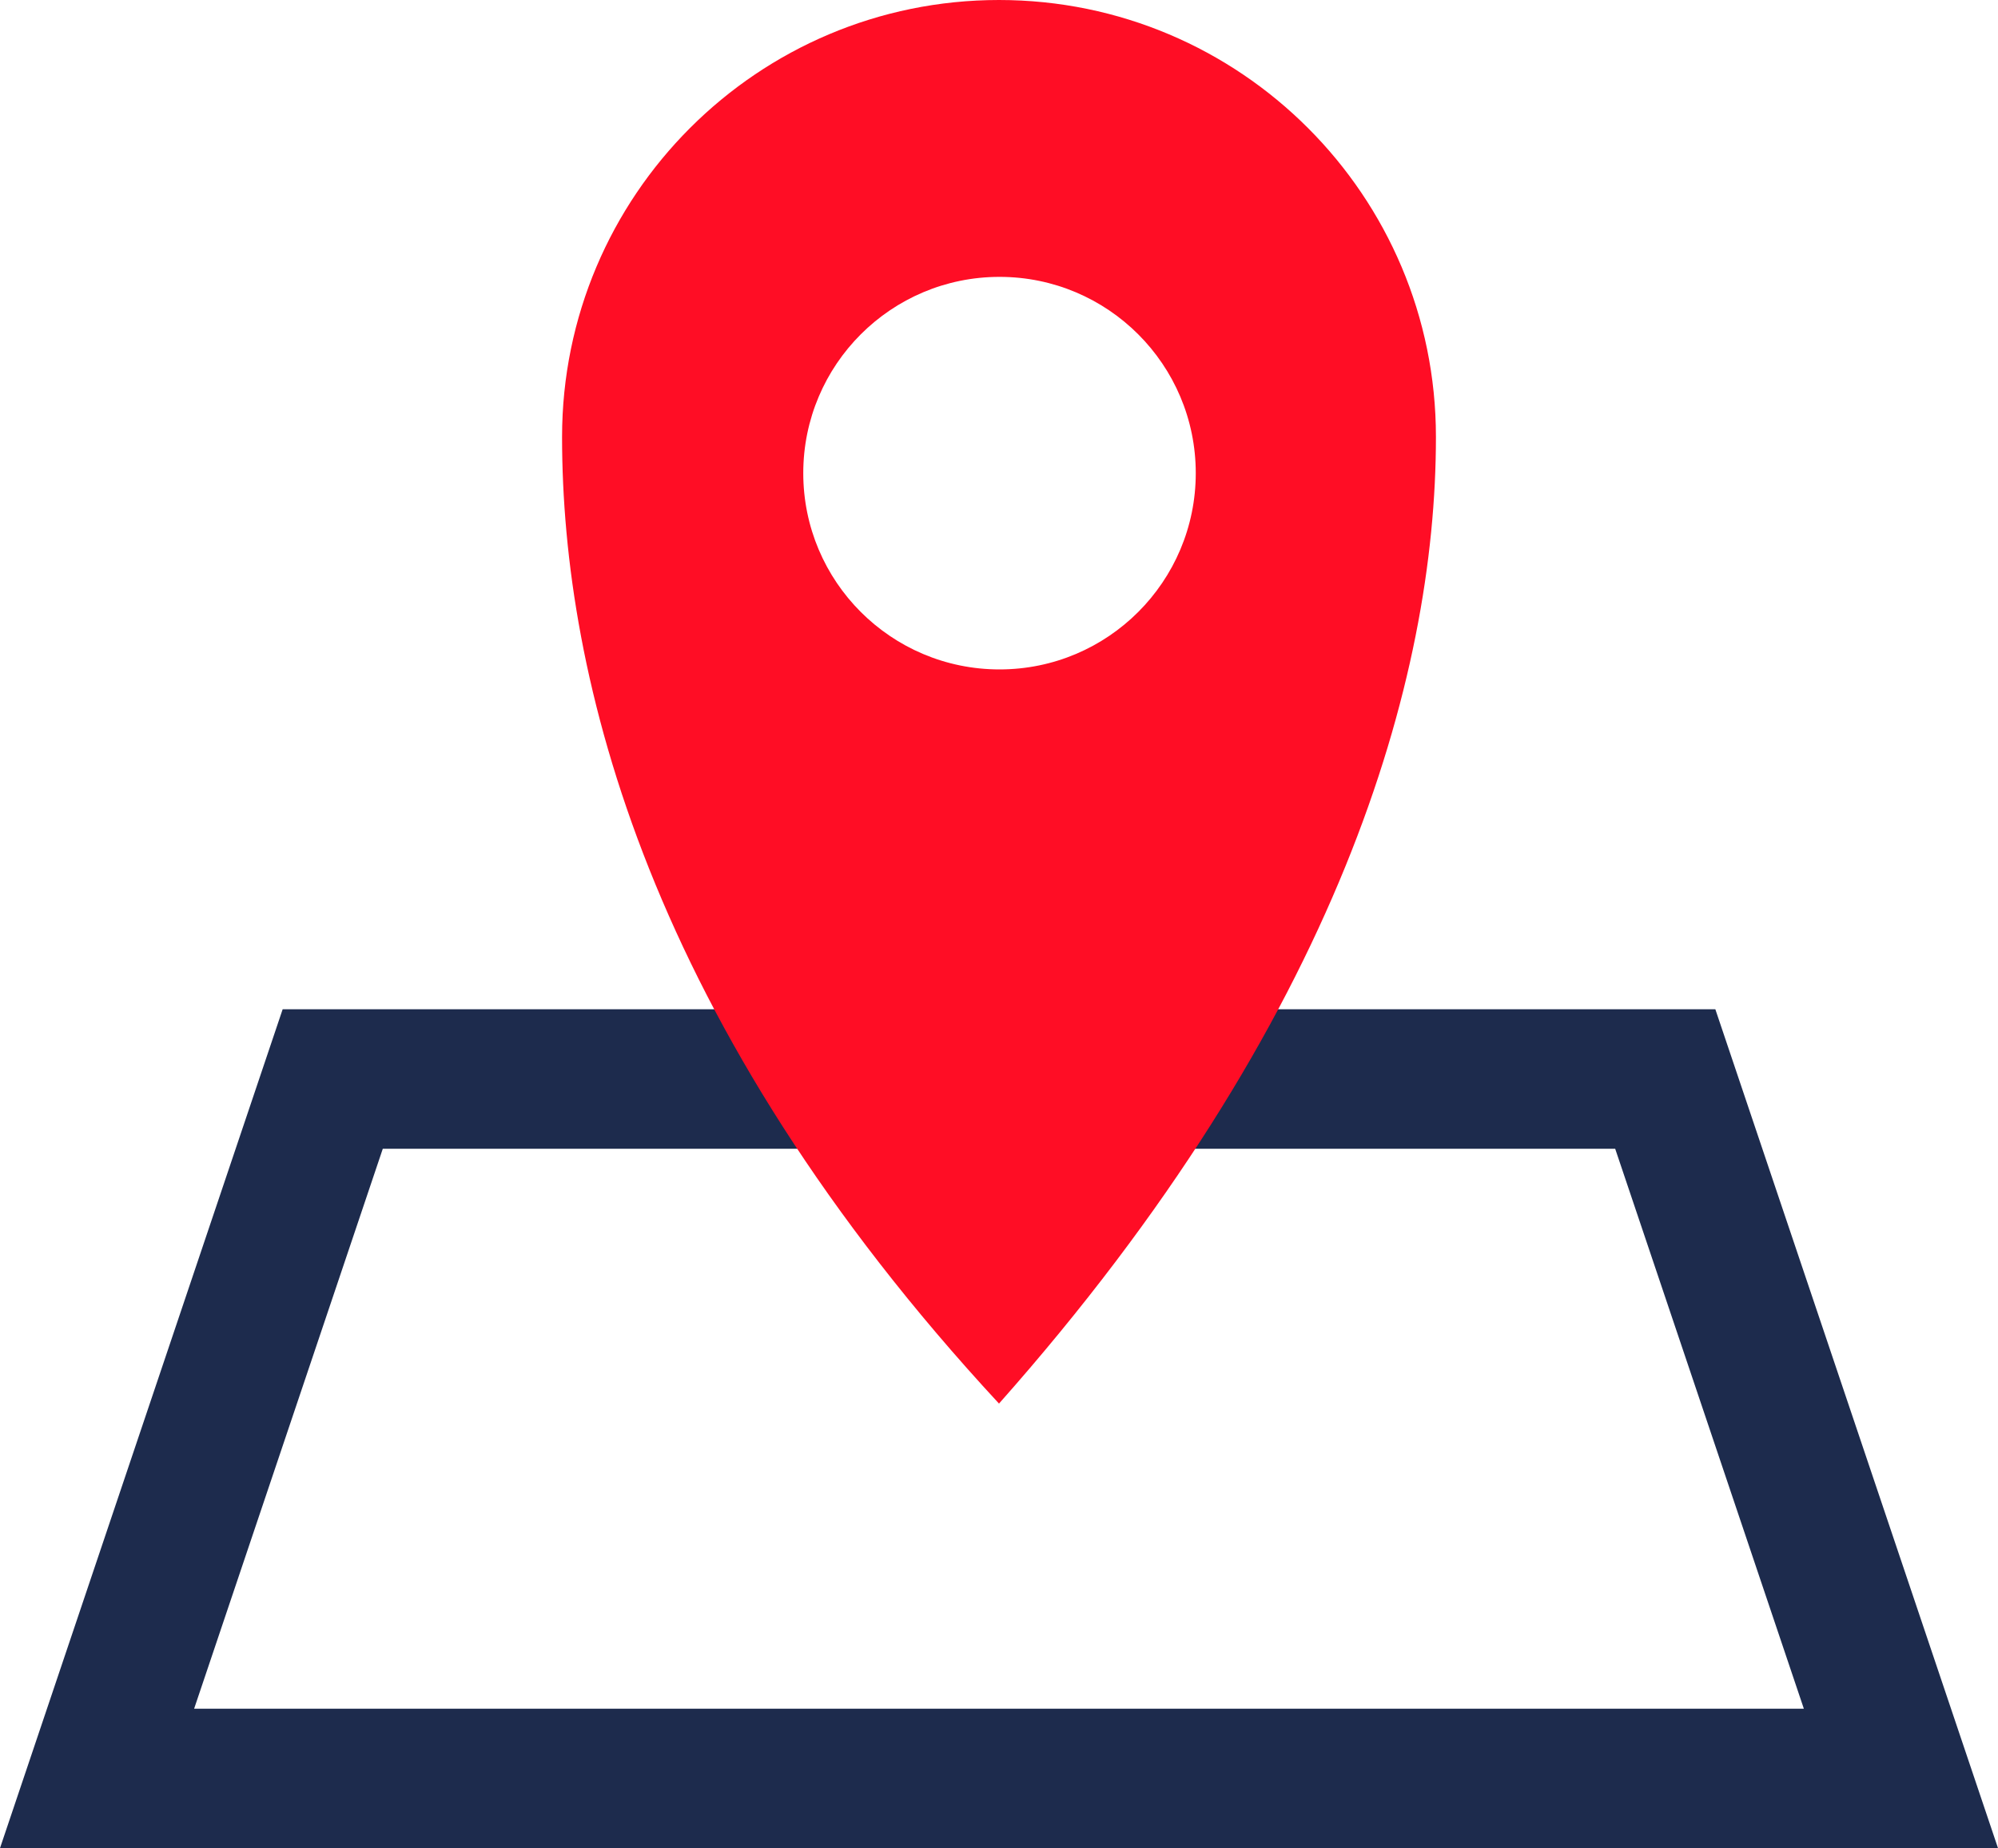
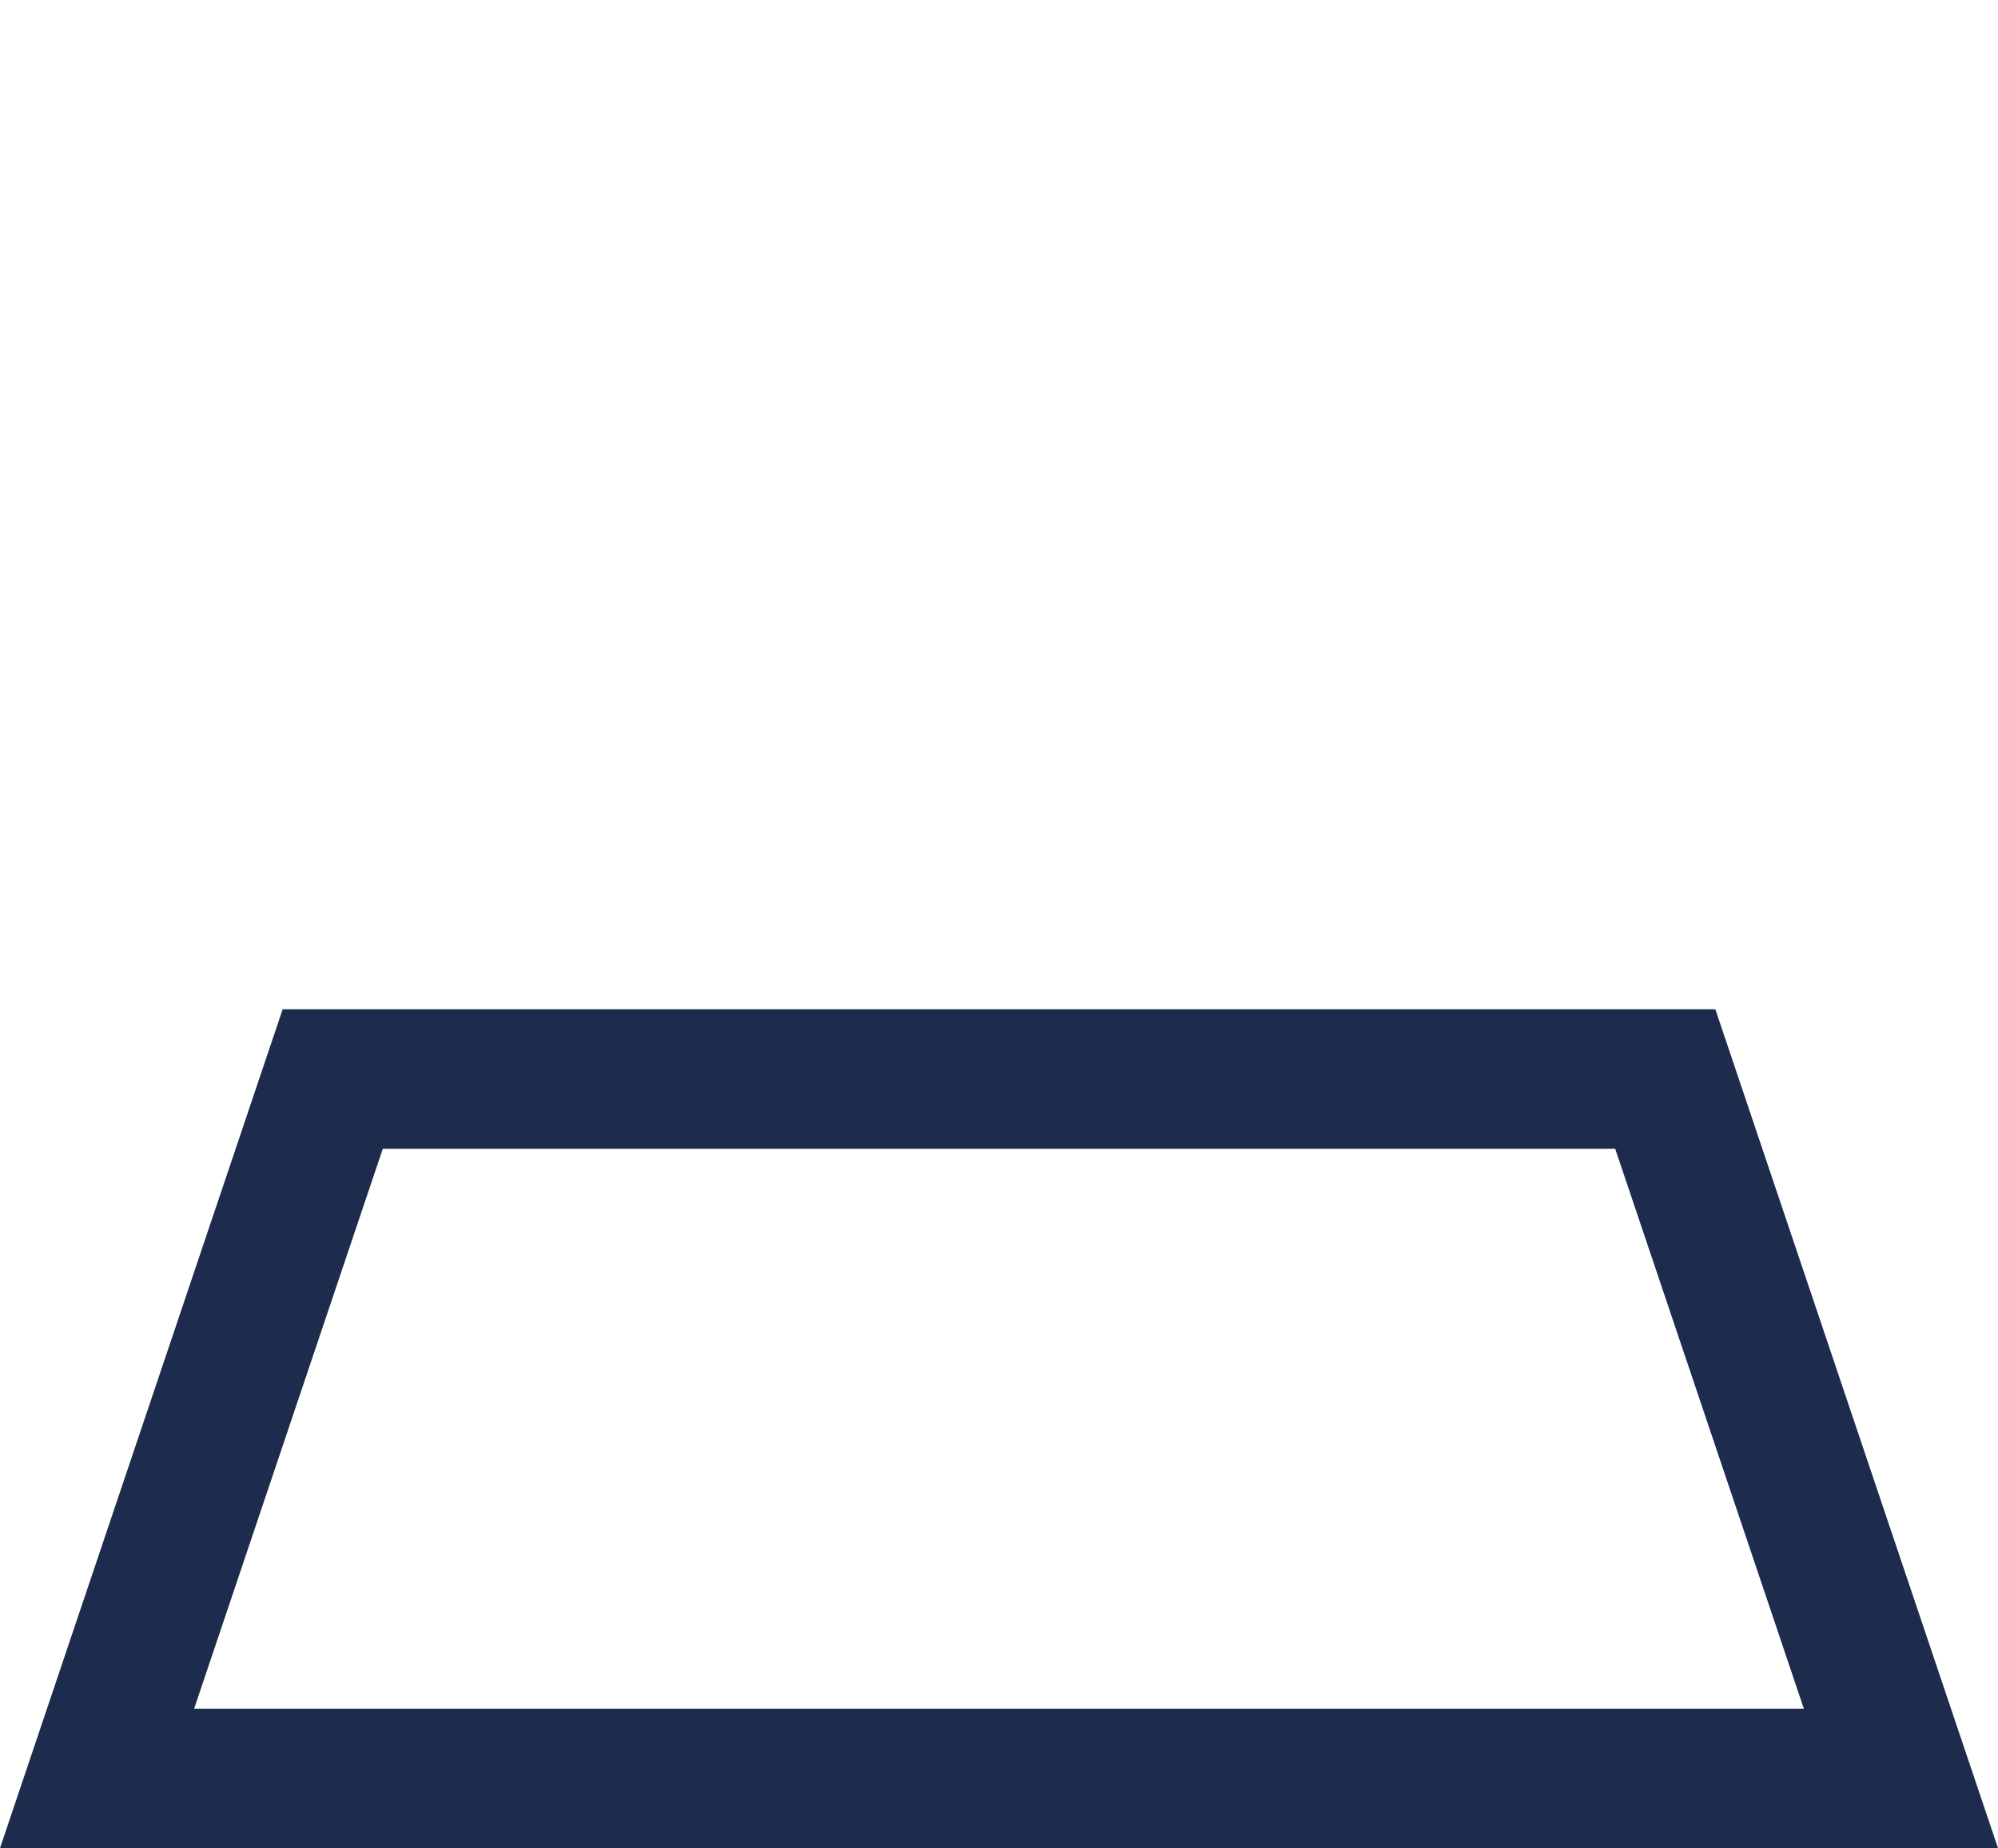
<svg xmlns="http://www.w3.org/2000/svg" id="Calque_1" viewBox="0 0 773.76 715.62">
  <defs>
    <style>.cls-1{fill:#1d2b4d;}.cls-2{fill:#ff0d25;}</style>
  </defs>
-   <path class="cls-1" d="M625.51,444.82l73.06,216.81H75.18l73.06-216.81h477.26M664.3,390.81H109.46L0,715.62h773.76l-109.46-324.81h0Z" />
-   <path class="cls-2" d="M386.88,0c-93.45,0-169.21,75.76-169.21,169.21s33.6,227.87,169.21,374.28c132-148.81,169.21-280.83,169.21-374.28S480.33,0,386.88,0ZM387.08,259.21c-41.98,0-76-34.03-76-76s34.03-76,76-76,76,34.03,76,76-34.03,76-76,76Z" />
+   <path class="cls-1" d="M625.51,444.82l73.06,216.81H75.18l73.06-216.81h477.26M664.3,390.81H109.46L0,715.62h773.76l-109.46-324.81Z" />
</svg>